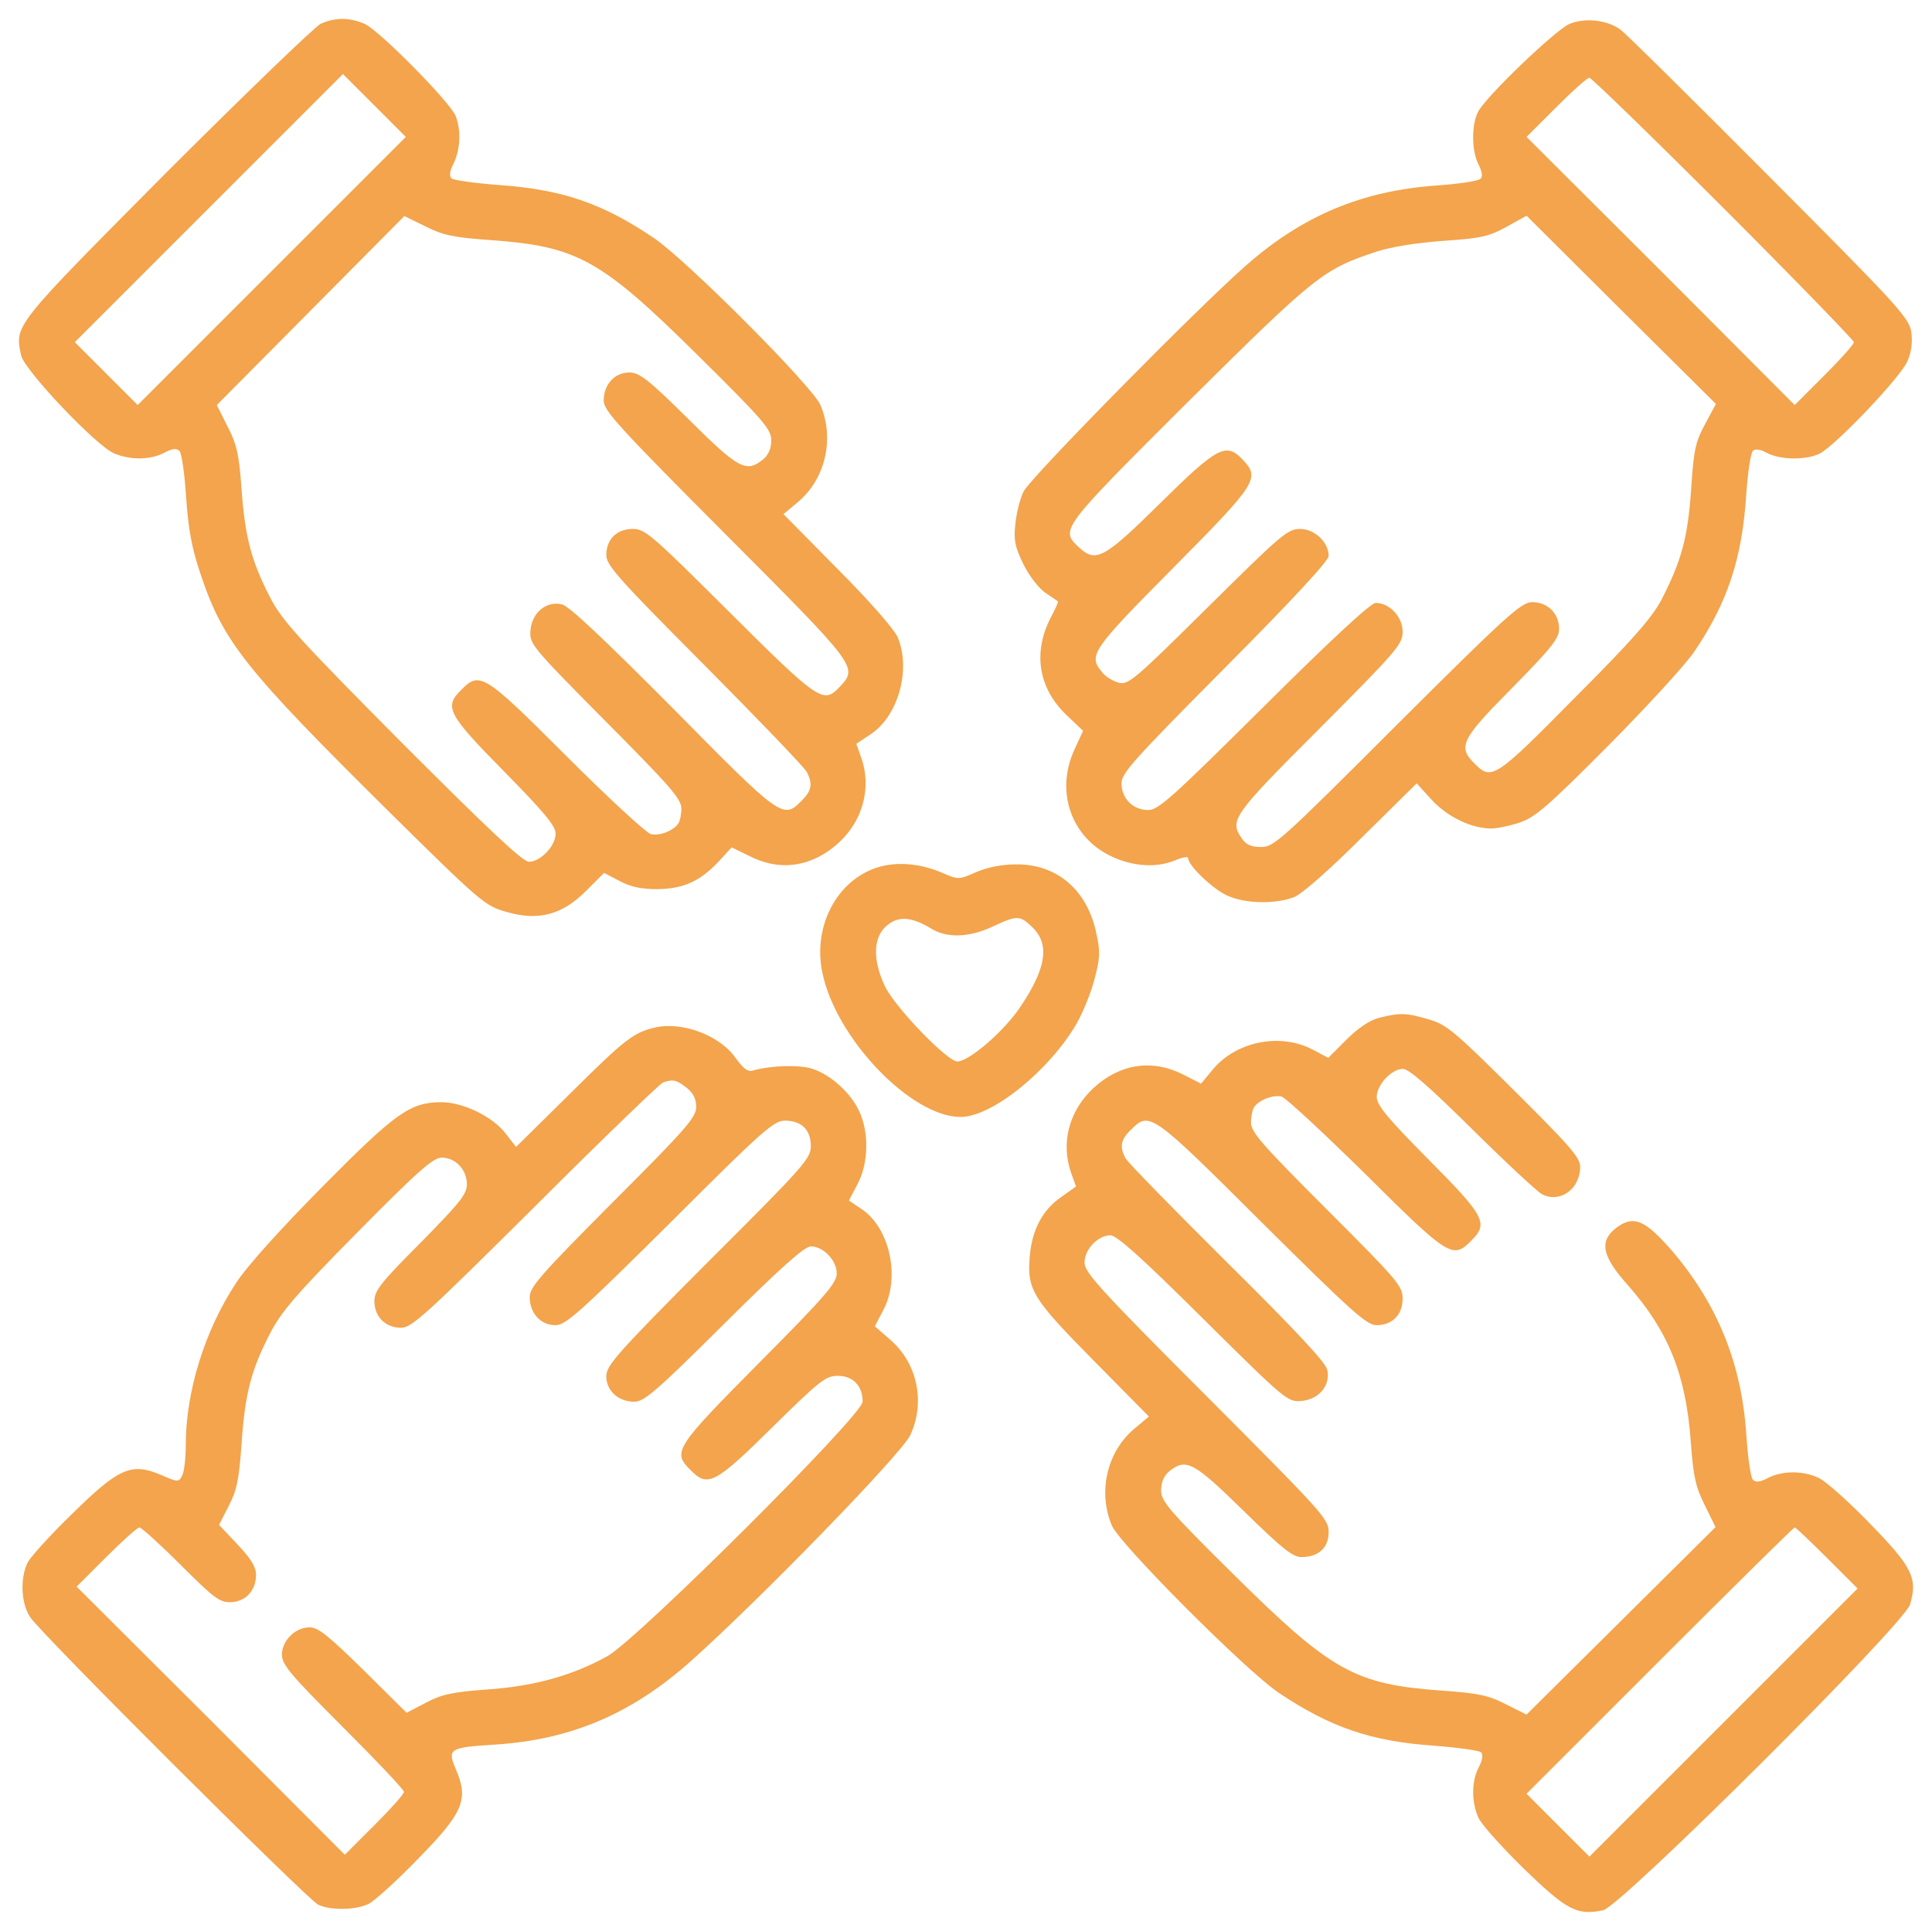
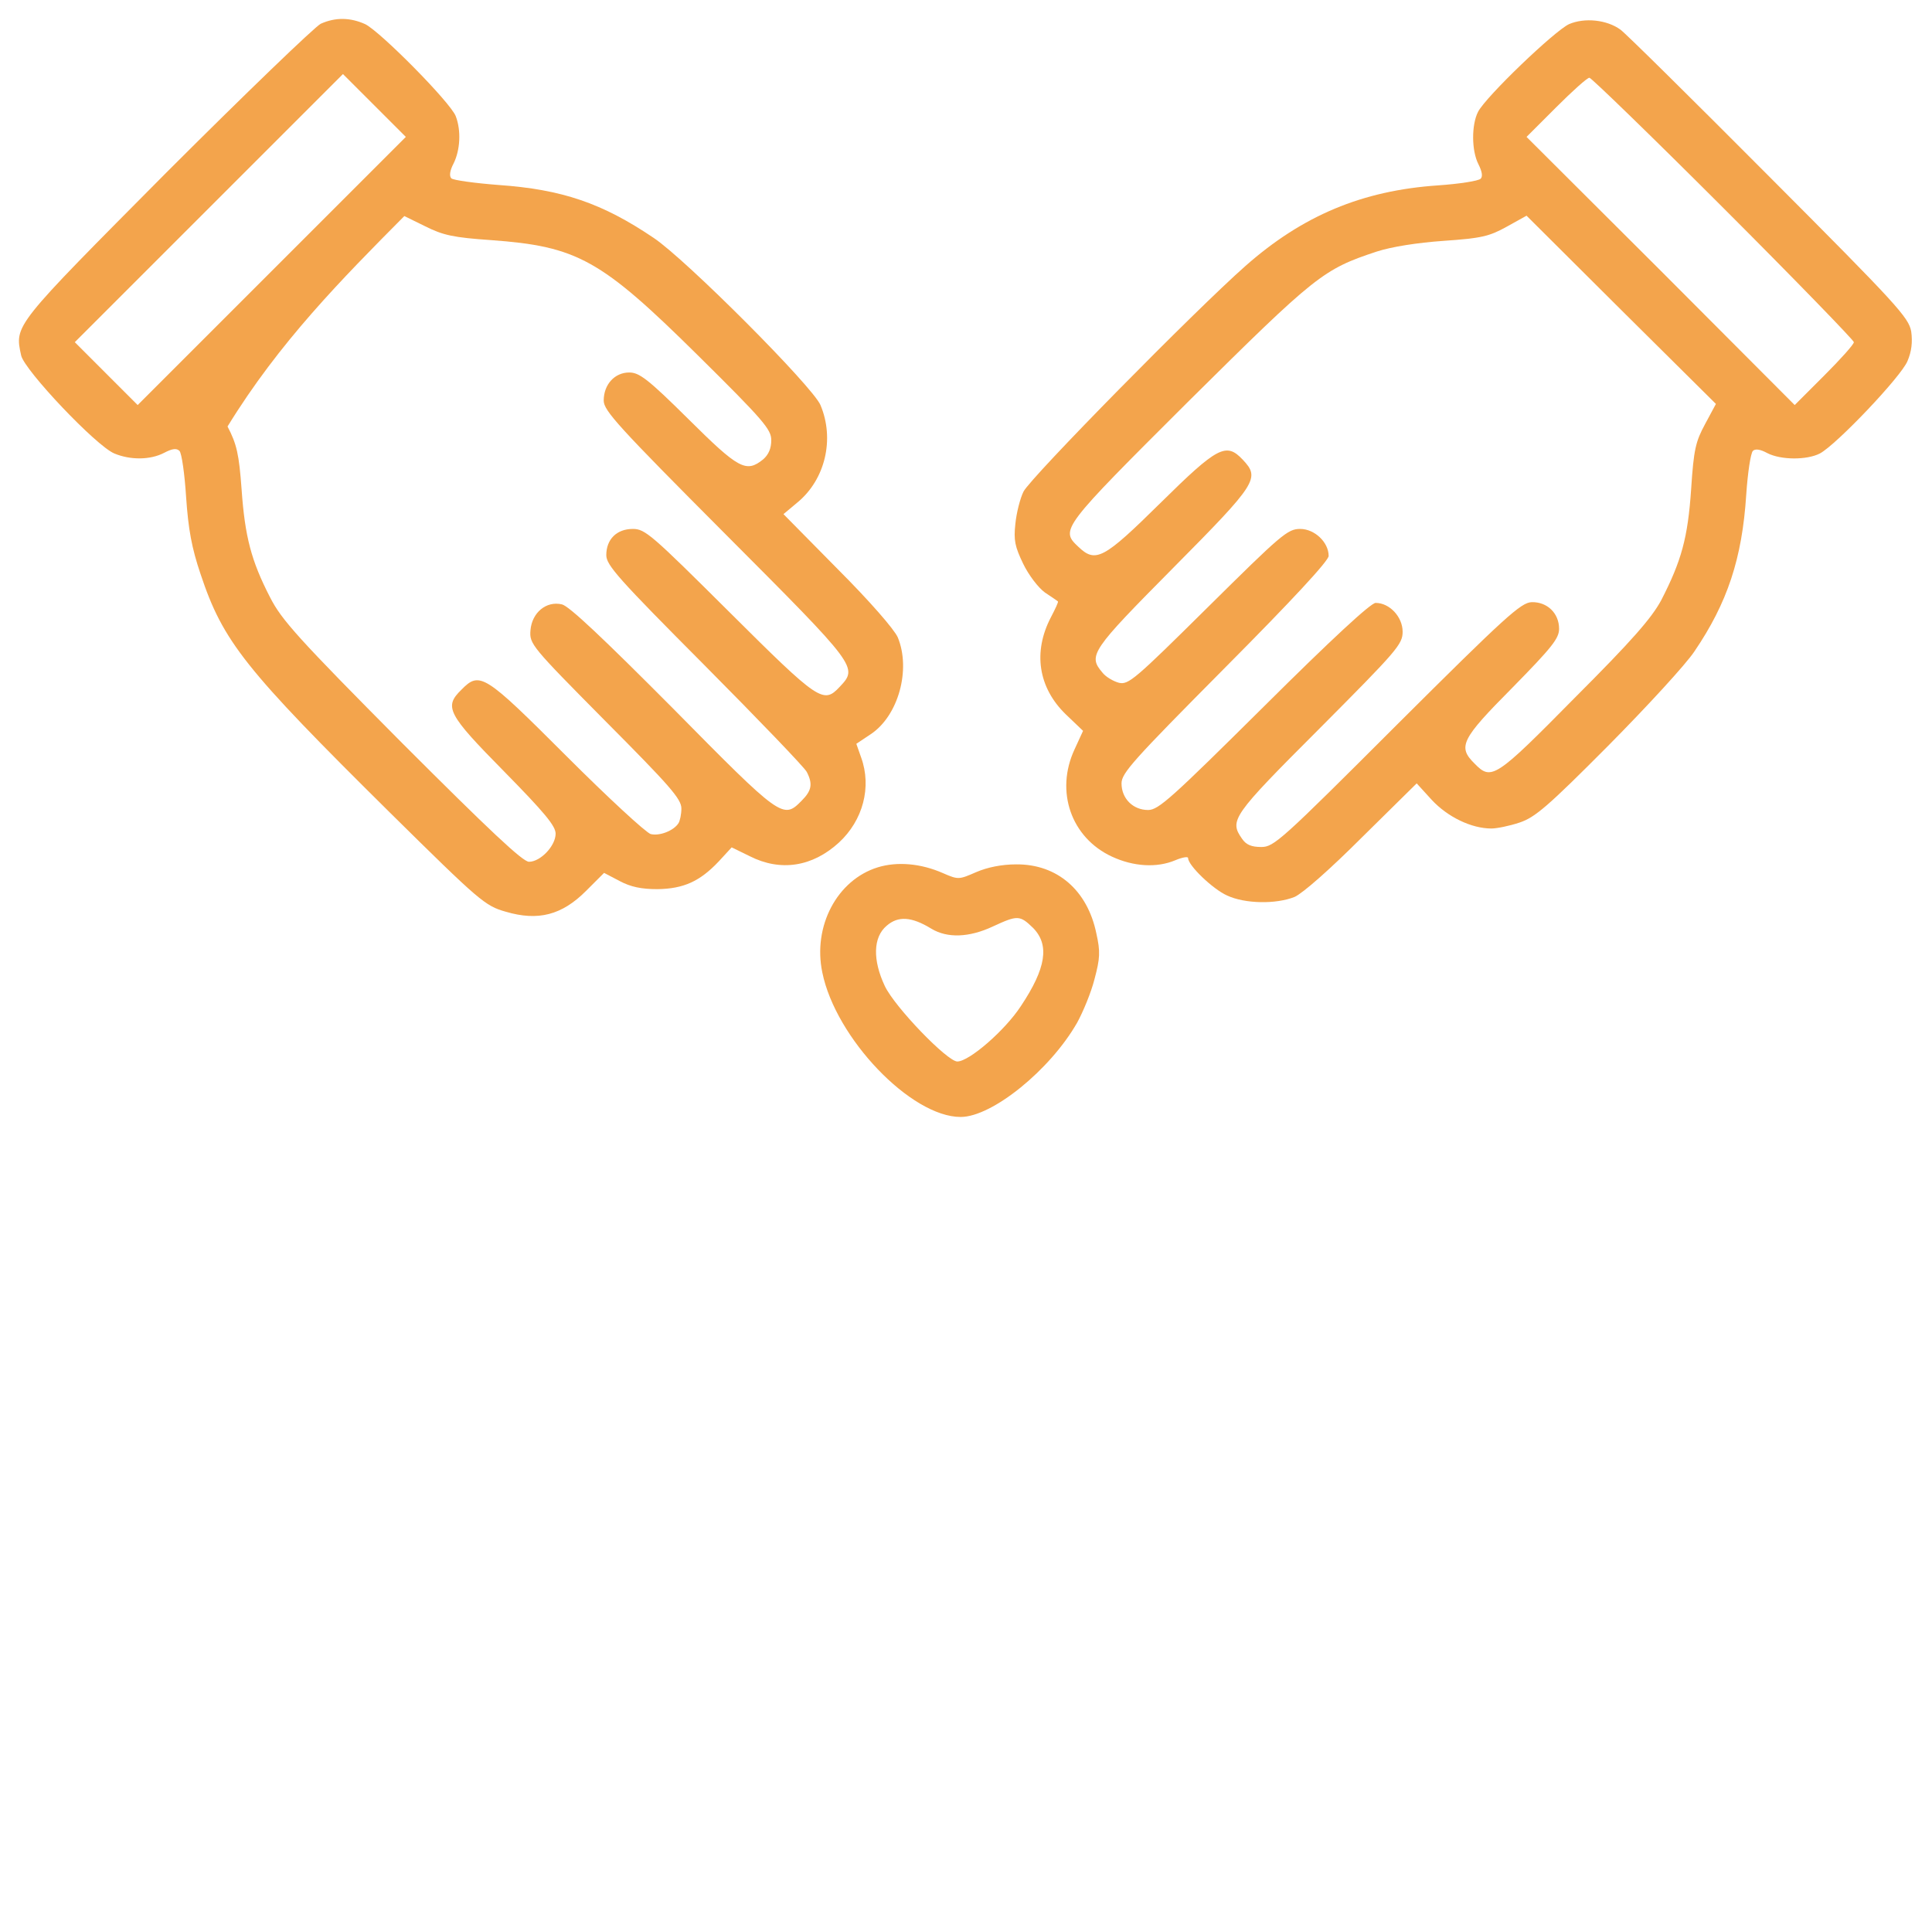
<svg xmlns="http://www.w3.org/2000/svg" viewBox="5990.5 5084 102 101.958">
-   <path fill="#F3A44C" stroke="none" fill-opacity="1" stroke-width="1" stroke-opacity="1" font-size-adjust="none" id="tSvg8cea5989a3" title="Path 2" d="M 6007.434 5085.254 C 6007.122 5085.41 6003.451 5088.945 5999.291 5093.104 C 5991.188 5101.266 5991.266 5101.149 5991.617 5102.77 C 5991.793 5103.551 5995.581 5107.554 5996.538 5107.945 C 5997.378 5108.296 5998.432 5108.296 5999.174 5107.906 C 5999.584 5107.691 5999.819 5107.652 5999.975 5107.808 C 6000.092 5107.925 6000.248 5109.019 6000.326 5110.249 C 6000.443 5111.948 6000.619 5112.924 6001.088 5114.311 C 6002.279 5117.884 6003.412 5119.31 6011.086 5126.906 C 6015.851 5131.612 6016.105 5131.827 6017.198 5132.139 C 6018.916 5132.647 6020.166 5132.315 6021.435 5131.046 C 6021.754 5130.727 6022.073 5130.408 6022.392 5130.089 C 6022.666 5130.232 6022.939 5130.375 6023.212 5130.519 C 6023.798 5130.831 6024.364 5130.948 6025.204 5130.948 C 6026.591 5130.929 6027.45 5130.538 6028.446 5129.484 C 6028.674 5129.236 6028.901 5128.989 6029.129 5128.742 C 6029.448 5128.898 6029.767 5129.054 6030.086 5129.21 C 6031.707 5130.03 6033.386 5129.776 6034.792 5128.488 C 6036.061 5127.316 6036.53 5125.559 6035.964 5123.996 C 6035.879 5123.756 6035.795 5123.515 6035.71 5123.274 C 6035.964 5123.105 6036.218 5122.935 6036.471 5122.766 C 6037.936 5121.79 6038.6 5119.349 6037.897 5117.65 C 6037.702 5117.22 6036.432 5115.756 6034.714 5114.037 C 6033.764 5113.074 6032.813 5112.111 6031.863 5111.147 C 6032.104 5110.946 6032.345 5110.744 6032.586 5110.542 C 6034.07 5109.331 6034.577 5107.183 6033.816 5105.387 C 6033.406 5104.41 6026.708 5097.693 6025.009 5096.56 C 6022.295 5094.725 6020.166 5094.002 6016.827 5093.768 C 6015.558 5093.67 6014.425 5093.514 6014.328 5093.417 C 6014.21 5093.299 6014.249 5093.006 6014.445 5092.635 C 6014.796 5091.932 6014.855 5090.897 6014.562 5090.136 C 6014.288 5089.413 6010.578 5085.664 6009.778 5085.274C 6008.997 5084.922 6008.215 5084.903 6007.434 5085.254Z M 5997.768 5105.387 C 5996.662 5104.28 5995.555 5103.174 5994.449 5102.067 C 5999.168 5097.348 6003.887 5092.629 6008.606 5087.91 C 6009.712 5089.016 6010.819 5090.123 6011.926 5091.229C 6007.206 5095.949 6002.487 5100.668 5997.768 5105.387Z M 6016.417 5096.678 C 6020.986 5097.01 6022.217 5097.693 6027.333 5102.751 C 6030.828 5106.207 6031.219 5106.676 6031.219 5107.242 C 6031.219 5107.672 6031.082 5108.003 6030.789 5108.257 C 6029.891 5108.98 6029.5 5108.765 6026.845 5106.129 C 6024.697 5104 6024.247 5103.668 6023.72 5103.668 C 6022.959 5103.668 6022.373 5104.293 6022.373 5105.153 C 6022.373 5105.68 6023.134 5106.519 6028.817 5112.221 C 6035.788 5119.212 6035.808 5119.232 6034.831 5120.267 C 6033.972 5121.185 6033.738 5121.028 6029.012 5116.322 C 6024.911 5112.241 6024.56 5111.928 6023.915 5111.928 C 6023.056 5111.928 6022.509 5112.475 6022.509 5113.315 C 6022.509 5113.842 6023.173 5114.584 6027.684 5119.115 C 6030.535 5121.985 6032.976 5124.524 6033.093 5124.758 C 6033.425 5125.402 6033.347 5125.754 6032.82 5126.281 C 6031.843 5127.277 6031.746 5127.199 6026.024 5121.399 C 6022.353 5117.709 6020.537 5115.99 6020.166 5115.912 C 6019.346 5115.717 6018.584 5116.342 6018.506 5117.279 C 6018.448 5118.002 6018.545 5118.119 6022.451 5122.063 C 6025.868 5125.5 6026.474 5126.184 6026.474 5126.691 C 6026.474 5127.004 6026.395 5127.355 6026.317 5127.472 C 6026.063 5127.863 6025.321 5128.156 6024.853 5128.039 C 6024.599 5127.961 6022.607 5126.125 6020.4 5123.918 C 6016.065 5119.583 6015.831 5119.427 6014.855 5120.423 C 6013.937 5121.321 6014.113 5121.692 6017.1 5124.719 C 6019.248 5126.906 6019.834 5127.609 6019.834 5128.019 C 6019.834 5128.663 6019.034 5129.503 6018.428 5129.503 C 6018.096 5129.503 6016.319 5127.824 6011.711 5123.215 C 6006.243 5117.709 6005.364 5116.732 6004.759 5115.541 C 6003.763 5113.608 6003.431 5112.338 6003.255 5109.839 C 6003.119 5107.984 6003.002 5107.457 6002.513 5106.519 C 6002.325 5106.142 6002.136 5105.764 6001.947 5105.387 C 6005.247 5102.061 6008.547 5098.734 6011.847 5095.408 C 6012.219 5095.591 6012.59 5095.773 6012.961 5095.955C 6013.898 5096.424 6014.445 5096.541 6016.417 5096.678Z" />
+   <path fill="#F3A44C" stroke="none" fill-opacity="1" stroke-width="1" stroke-opacity="1" font-size-adjust="none" id="tSvg8cea5989a3" title="Path 2" d="M 6007.434 5085.254 C 6007.122 5085.41 6003.451 5088.945 5999.291 5093.104 C 5991.188 5101.266 5991.266 5101.149 5991.617 5102.77 C 5991.793 5103.551 5995.581 5107.554 5996.538 5107.945 C 5997.378 5108.296 5998.432 5108.296 5999.174 5107.906 C 5999.584 5107.691 5999.819 5107.652 5999.975 5107.808 C 6000.092 5107.925 6000.248 5109.019 6000.326 5110.249 C 6000.443 5111.948 6000.619 5112.924 6001.088 5114.311 C 6002.279 5117.884 6003.412 5119.31 6011.086 5126.906 C 6015.851 5131.612 6016.105 5131.827 6017.198 5132.139 C 6018.916 5132.647 6020.166 5132.315 6021.435 5131.046 C 6021.754 5130.727 6022.073 5130.408 6022.392 5130.089 C 6022.666 5130.232 6022.939 5130.375 6023.212 5130.519 C 6023.798 5130.831 6024.364 5130.948 6025.204 5130.948 C 6026.591 5130.929 6027.45 5130.538 6028.446 5129.484 C 6028.674 5129.236 6028.901 5128.989 6029.129 5128.742 C 6029.448 5128.898 6029.767 5129.054 6030.086 5129.21 C 6031.707 5130.03 6033.386 5129.776 6034.792 5128.488 C 6036.061 5127.316 6036.53 5125.559 6035.964 5123.996 C 6035.879 5123.756 6035.795 5123.515 6035.71 5123.274 C 6035.964 5123.105 6036.218 5122.935 6036.471 5122.766 C 6037.936 5121.79 6038.6 5119.349 6037.897 5117.65 C 6037.702 5117.22 6036.432 5115.756 6034.714 5114.037 C 6033.764 5113.074 6032.813 5112.111 6031.863 5111.147 C 6032.104 5110.946 6032.345 5110.744 6032.586 5110.542 C 6034.07 5109.331 6034.577 5107.183 6033.816 5105.387 C 6033.406 5104.41 6026.708 5097.693 6025.009 5096.56 C 6022.295 5094.725 6020.166 5094.002 6016.827 5093.768 C 6015.558 5093.67 6014.425 5093.514 6014.328 5093.417 C 6014.21 5093.299 6014.249 5093.006 6014.445 5092.635 C 6014.796 5091.932 6014.855 5090.897 6014.562 5090.136 C 6014.288 5089.413 6010.578 5085.664 6009.778 5085.274C 6008.997 5084.922 6008.215 5084.903 6007.434 5085.254Z M 5997.768 5105.387 C 5996.662 5104.28 5995.555 5103.174 5994.449 5102.067 C 5999.168 5097.348 6003.887 5092.629 6008.606 5087.91 C 6009.712 5089.016 6010.819 5090.123 6011.926 5091.229C 6007.206 5095.949 6002.487 5100.668 5997.768 5105.387Z M 6016.417 5096.678 C 6020.986 5097.01 6022.217 5097.693 6027.333 5102.751 C 6030.828 5106.207 6031.219 5106.676 6031.219 5107.242 C 6031.219 5107.672 6031.082 5108.003 6030.789 5108.257 C 6029.891 5108.98 6029.5 5108.765 6026.845 5106.129 C 6024.697 5104 6024.247 5103.668 6023.72 5103.668 C 6022.959 5103.668 6022.373 5104.293 6022.373 5105.153 C 6022.373 5105.68 6023.134 5106.519 6028.817 5112.221 C 6035.788 5119.212 6035.808 5119.232 6034.831 5120.267 C 6033.972 5121.185 6033.738 5121.028 6029.012 5116.322 C 6024.911 5112.241 6024.56 5111.928 6023.915 5111.928 C 6023.056 5111.928 6022.509 5112.475 6022.509 5113.315 C 6022.509 5113.842 6023.173 5114.584 6027.684 5119.115 C 6030.535 5121.985 6032.976 5124.524 6033.093 5124.758 C 6033.425 5125.402 6033.347 5125.754 6032.82 5126.281 C 6031.843 5127.277 6031.746 5127.199 6026.024 5121.399 C 6022.353 5117.709 6020.537 5115.99 6020.166 5115.912 C 6019.346 5115.717 6018.584 5116.342 6018.506 5117.279 C 6018.448 5118.002 6018.545 5118.119 6022.451 5122.063 C 6025.868 5125.5 6026.474 5126.184 6026.474 5126.691 C 6026.474 5127.004 6026.395 5127.355 6026.317 5127.472 C 6026.063 5127.863 6025.321 5128.156 6024.853 5128.039 C 6024.599 5127.961 6022.607 5126.125 6020.4 5123.918 C 6016.065 5119.583 6015.831 5119.427 6014.855 5120.423 C 6013.937 5121.321 6014.113 5121.692 6017.1 5124.719 C 6019.248 5126.906 6019.834 5127.609 6019.834 5128.019 C 6019.834 5128.663 6019.034 5129.503 6018.428 5129.503 C 6018.096 5129.503 6016.319 5127.824 6011.711 5123.215 C 6006.243 5117.709 6005.364 5116.732 6004.759 5115.541 C 6003.763 5113.608 6003.431 5112.338 6003.255 5109.839 C 6003.119 5107.984 6003.002 5107.457 6002.513 5106.519 C 6005.247 5102.061 6008.547 5098.734 6011.847 5095.408 C 6012.219 5095.591 6012.59 5095.773 6012.961 5095.955C 6013.898 5096.424 6014.445 5096.541 6016.417 5096.678Z" />
  <path fill="#F3A44C" stroke="none" fill-opacity="1" stroke-width="1" stroke-opacity="1" font-size-adjust="none" id="tSvg7ef3d917d" title="Path 3" d="M 6073.339 5085.274 C 6072.578 5085.625 6068.965 5089.081 6068.535 5089.902 C 6068.184 5090.585 6068.184 5091.952 6068.555 5092.674 C 6068.75 5093.065 6068.789 5093.319 6068.672 5093.436 C 6068.555 5093.553 6067.559 5093.709 6066.426 5093.788 C 6062.404 5094.061 6059.26 5095.389 6056.253 5098.044 C 6053.636 5100.349 6044.927 5109.195 6044.536 5109.956 C 6044.361 5110.308 6044.165 5111.069 6044.107 5111.655 C 6044.009 5112.534 6044.087 5112.866 6044.517 5113.764 C 6044.81 5114.369 6045.317 5115.033 6045.669 5115.287 C 6046.02 5115.521 6046.313 5115.717 6046.352 5115.756 C 6046.391 5115.775 6046.216 5116.146 6045.981 5116.596 C 6045.025 5118.431 6045.317 5120.306 6046.762 5121.712 C 6047.068 5122.005 6047.374 5122.297 6047.68 5122.59 C 6047.531 5122.916 6047.381 5123.241 6047.231 5123.567 C 6046.196 5125.793 6047.055 5128.234 6049.203 5129.23 C 6050.336 5129.757 6051.566 5129.835 6052.543 5129.425 C 6052.914 5129.269 6053.226 5129.21 6053.226 5129.308 C 6053.226 5129.698 6054.534 5130.948 6055.276 5131.28 C 6056.233 5131.729 6057.873 5131.749 6058.85 5131.358 C 6059.279 5131.163 6060.685 5129.933 6062.423 5128.195 C 6063.38 5127.251 6064.337 5126.307 6065.294 5125.363 C 6065.561 5125.656 6065.828 5125.949 6066.095 5126.242 C 6066.934 5127.14 6068.184 5127.746 6069.239 5127.746 C 6069.531 5127.746 6070.195 5127.609 6070.723 5127.433 C 6071.543 5127.16 6072.207 5126.593 6075.409 5123.372 C 6077.44 5121.321 6079.51 5119.075 6079.959 5118.392 C 6081.697 5115.834 6082.478 5113.491 6082.693 5110.112 C 6082.771 5108.96 6082.927 5107.925 6083.044 5107.808 C 6083.162 5107.691 6083.415 5107.711 6083.806 5107.925 C 6084.528 5108.296 6085.895 5108.296 6086.579 5107.945 C 6087.458 5107.476 6090.875 5103.883 6091.207 5103.063 C 6091.422 5102.555 6091.48 5102.067 6091.402 5101.501 C 6091.265 5100.759 6090.68 5100.114 6083.904 5093.319 C 6079.861 5089.257 6076.327 5085.762 6076.053 5085.566C 6075.331 5085.039 6074.159 5084.922 6073.339 5085.274Z M 6081.482 5094.979 C 6085.27 5098.767 6088.375 5101.97 6088.375 5102.067 C 6088.375 5102.184 6087.672 5102.965 6086.813 5103.825 C 6086.292 5104.345 6085.772 5104.866 6085.251 5105.387 C 6082.895 5103.024 6080.538 5100.661 6078.182 5098.298 C 6075.819 5095.942 6073.456 5093.586 6071.094 5091.229 C 6071.614 5090.709 6072.135 5090.188 6072.656 5089.667 C 6073.515 5088.808 6074.296 5088.105 6074.413 5088.105C 6074.511 5088.105 6077.713 5091.21 6081.482 5094.979Z M 6080.525 5106.383 C 6080.018 5107.32 6079.92 5107.73 6079.783 5109.839 C 6079.608 5112.397 6079.276 5113.608 6078.202 5115.697 C 6077.694 5116.635 6076.678 5117.806 6073.632 5120.852 C 6069.453 5125.09 6069.239 5125.227 6068.36 5124.328 C 6067.442 5123.43 6067.637 5123.04 6070.351 5120.306 C 6072.441 5118.177 6072.812 5117.709 6072.812 5117.201 C 6072.812 5116.381 6072.187 5115.775 6071.367 5115.795 C 6070.801 5115.814 6070 5116.537 6064.259 5122.258 C 6058.127 5128.39 6057.756 5128.722 6057.092 5128.722 C 6056.565 5128.722 6056.292 5128.605 6056.077 5128.292 C 6055.394 5127.316 6055.53 5127.101 6060.158 5122.473 C 6064.259 5118.353 6064.552 5118.021 6064.552 5117.357 C 6064.552 5116.576 6063.868 5115.834 6063.126 5115.834 C 6062.873 5115.834 6060.822 5117.728 6057.229 5121.302 C 6052.347 5126.144 6051.664 5126.769 6051.117 5126.769 C 6050.316 5126.769 6049.711 5126.164 6049.711 5125.363 C 6049.711 5124.817 6050.336 5124.133 6055.179 5119.251 C 6058.752 5115.658 6060.646 5113.608 6060.646 5113.354 C 6060.646 5112.632 6059.904 5111.928 6059.143 5111.928 C 6058.479 5111.928 6058.147 5112.221 6054.28 5116.049 C 6050.414 5119.876 6050.082 5120.169 6049.574 5120.052 C 6049.282 5119.974 6048.871 5119.739 6048.696 5119.505 C 6047.934 5118.607 6048.11 5118.353 6052.445 5113.979 C 6056.878 5109.507 6057.034 5109.253 6056.116 5108.277 C 6055.237 5107.34 6054.788 5107.574 6051.761 5110.562 C 6048.754 5113.53 6048.344 5113.744 6047.426 5112.866 C 6046.47 5111.967 6046.528 5111.889 6053.265 5105.172 C 6059.983 5098.513 6060.354 5098.22 6063.185 5097.283 C 6063.966 5097.029 6065.333 5096.814 6066.72 5096.717 C 6068.711 5096.58 6069.121 5096.482 6070.039 5095.975 C 6070.391 5095.779 6070.742 5095.584 6071.094 5095.389 C 6072.76 5097.049 6074.426 5098.708 6076.093 5100.368 C 6077.759 5102.022 6079.425 5103.675 6081.092 5105.328C 6080.903 5105.68 6080.714 5106.031 6080.525 5106.383Z" />
  <path fill="#F3A44C" stroke="none" fill-opacity="1" stroke-width="1" stroke-opacity="1" font-size-adjust="none" id="tSvg6566d65637" title="Path 4" d="M 6036.843 5129.796 C 6034.694 5130.46 6033.406 5132.901 6033.913 5135.342 C 6034.616 5138.818 6038.6 5142.977 6041.217 5142.977 C 6042.877 5142.977 6045.942 5140.497 6047.368 5137.998 C 6047.68 5137.431 6048.11 5136.396 6048.286 5135.693 C 6048.578 5134.6 6048.598 5134.248 6048.383 5133.291 C 6047.915 5131.007 6046.313 5129.62 6044.146 5129.64 C 6043.384 5129.64 6042.623 5129.796 6042.037 5130.05 C 6041.139 5130.44 6041.1 5130.46 6040.299 5130.109C 6039.108 5129.581 6037.858 5129.484 6036.843 5129.796Z M 6039.674 5133.038 C 6040.514 5133.545 6041.666 5133.506 6042.916 5132.92 C 6044.224 5132.315 6044.341 5132.315 6045.044 5132.998 C 6045.923 5133.897 6045.727 5135.127 6044.4 5137.119 C 6043.56 5138.408 6041.666 5140.048 6041.041 5140.048 C 6040.514 5140.048 6037.741 5137.177 6037.214 5136.064 C 6036.569 5134.697 6036.589 5133.487 6037.311 5132.881C 6037.917 5132.354 6038.619 5132.393 6039.674 5133.038Z" />
-   <path fill="#F3A44C" stroke="none" fill-opacity="1" stroke-width="1" stroke-opacity="1" font-size-adjust="none" id="tSvg116d28ae069" title="Path 5" d="M 6063.302 5137.744 C 6062.794 5137.88 6062.189 5138.291 6061.584 5138.896 C 6061.265 5139.215 6060.946 5139.534 6060.627 5139.853 C 6060.354 5139.709 6060.08 5139.566 6059.807 5139.423 C 6058.069 5138.505 6055.706 5138.993 6054.476 5140.536 C 6054.287 5140.764 6054.098 5140.992 6053.909 5141.22 C 6053.591 5141.057 6053.272 5140.894 6052.953 5140.731 C 6051.332 5139.911 6049.633 5140.165 6048.247 5141.434 C 6046.938 5142.645 6046.489 5144.344 6047.055 5145.945 C 6047.14 5146.18 6047.225 5146.414 6047.309 5146.648 C 6047.036 5146.843 6046.762 5147.039 6046.489 5147.234 C 6045.532 5147.898 6044.985 5148.952 6044.868 5150.319 C 6044.712 5152.096 6045.005 5152.565 6048.227 5155.826 C 6049.203 5156.815 6050.18 5157.805 6051.156 5158.794 C 6050.915 5158.996 6050.674 5159.198 6050.434 5159.4 C 6048.949 5160.61 6048.442 5162.758 6049.203 5164.555 C 6049.614 5165.531 6056.292 5172.229 6058.01 5173.381 C 6060.725 5175.197 6062.853 5175.939 6066.192 5176.174 C 6067.462 5176.271 6068.594 5176.427 6068.692 5176.525 C 6068.809 5176.642 6068.77 5176.935 6068.575 5177.306 C 6068.184 5178.048 6068.184 5179.103 6068.535 5179.942 C 6068.672 5180.294 6069.766 5181.505 6070.937 5182.657 C 6073.222 5184.863 6073.749 5185.156 6075.136 5184.863 C 6076.073 5184.668 6091.011 5169.788 6091.343 5168.714 C 6091.754 5167.328 6091.461 5166.742 6089.215 5164.438 C 6088.102 5163.285 6086.872 5162.192 6086.52 5162.036 C 6085.7 5161.645 6084.606 5161.645 6083.845 5162.036 C 6083.435 5162.251 6083.201 5162.29 6083.044 5162.133 C 6082.927 5162.016 6082.771 5160.923 6082.693 5159.693 C 6082.439 5156.002 6081.189 5152.897 6078.826 5150.105 C 6077.342 5148.386 6076.737 5148.132 6075.8 5148.855 C 6074.921 5149.558 6075.077 5150.339 6076.464 5151.882 C 6078.592 5154.303 6079.51 5156.588 6079.764 5160.122 C 6079.9 5161.977 6080.018 5162.504 6080.506 5163.481 C 6080.695 5163.865 6080.883 5164.249 6081.072 5164.633 C 6077.746 5167.933 6074.42 5171.233 6071.094 5174.533 C 6070.729 5174.351 6070.365 5174.169 6070 5173.986 C 6069.082 5173.518 6068.575 5173.401 6066.583 5173.264 C 6062.033 5172.932 6060.803 5172.249 6055.686 5167.191 C 6052.191 5163.735 6051.801 5163.266 6051.801 5162.7 C 6051.801 5162.27 6051.937 5161.938 6052.23 5161.684 C 6053.128 5160.981 6053.499 5161.177 6056.155 5163.774 C 6058.186 5165.766 6058.752 5166.215 6059.201 5166.215 C 6060.119 5166.215 6060.646 5165.726 6060.646 5164.887 C 6060.646 5164.203 6060.315 5163.852 6054.202 5157.72 C 6048.559 5152.077 6047.758 5151.178 6047.758 5150.671 C 6047.758 5149.968 6048.461 5149.226 6049.125 5149.226 C 6049.457 5149.226 6050.766 5150.397 6054.027 5153.639 C 6058.362 5157.935 6058.479 5158.033 6059.201 5157.974 C 6060.139 5157.896 6060.764 5157.134 6060.568 5156.314 C 6060.49 5155.943 6058.83 5154.166 6055.296 5150.671 C 6052.465 5147.859 6050.043 5145.379 6049.926 5145.164 C 6049.594 5144.559 6049.672 5144.168 6050.199 5143.66 C 6051.195 5142.665 6051.273 5142.723 6057.151 5148.581 C 6061.877 5153.268 6062.658 5153.971 6063.166 5153.971 C 6064.005 5153.971 6064.552 5153.424 6064.552 5152.565 C 6064.552 5151.901 6064.279 5151.589 6060.549 5147.859 C 6057.112 5144.422 6056.546 5143.778 6056.546 5143.27 C 6056.546 5142.958 6056.624 5142.587 6056.702 5142.469 C 6056.956 5142.079 6057.737 5141.786 6058.167 5141.903 C 6058.401 5141.981 6060.393 5143.836 6062.619 5146.023 C 6066.973 5150.358 6067.208 5150.495 6068.164 5149.519 C 6069.102 5148.601 6068.907 5148.23 6065.919 5145.223 C 6063.751 5143.036 6063.185 5142.352 6063.185 5141.922 C 6063.185 5141.278 6063.966 5140.439 6064.571 5140.439 C 6064.884 5140.439 6066.016 5141.434 6068.243 5143.641 C 6070.02 5145.398 6071.679 5146.941 6071.914 5147.058 C 6072.851 5147.546 6073.925 5146.785 6073.925 5145.613 C 6073.925 5145.125 6073.417 5144.539 6070.449 5141.591 C 6067.286 5138.447 6066.876 5138.095 6065.919 5137.822C 6064.747 5137.47 6064.396 5137.47 6063.302 5137.744Z M 6086.969 5166.273 C 6087.503 5166.807 6088.037 5167.341 6088.571 5167.874 C 6083.851 5172.594 6079.132 5177.313 6074.413 5182.032 C 6073.307 5180.925 6072.2 5179.819 6071.094 5178.712 C 6073.437 5176.369 6075.78 5174.026 6078.123 5171.682 C 6081.99 5167.816 6085.192 5164.652 6085.251 5164.652C 6085.31 5164.652 6086.071 5165.375 6086.969 5166.273Z" />
-   <path fill="#F3A44C" stroke="none" fill-opacity="1" stroke-width="1" stroke-opacity="1" font-size-adjust="none" id="tSvg1233c0f3d6b" title="Path 6" d="M 6025.009 5138.271 C 6023.915 5138.544 6023.447 5138.915 6020.596 5141.747 C 6019.645 5142.684 6018.695 5143.621 6017.745 5144.559 C 6017.563 5144.324 6017.38 5144.09 6017.198 5143.856 C 6016.515 5142.958 6014.952 5142.196 6013.781 5142.196 C 6012.14 5142.216 6011.398 5142.743 6007.532 5146.648 C 6005.345 5148.855 6003.529 5150.866 6002.962 5151.745 C 6001.322 5154.225 6000.307 5157.466 6000.307 5160.298 C 6000.307 5160.981 6000.229 5161.723 6000.112 5161.919 C 5999.936 5162.27 5999.897 5162.27 5998.959 5161.86 C 5997.417 5161.216 5996.753 5161.528 5994.292 5163.949 C 5993.179 5165.024 5992.144 5166.176 5991.969 5166.488 C 5991.559 5167.289 5991.598 5168.636 5992.086 5169.378 C 5992.574 5170.179 6006.673 5184.238 6007.298 5184.57 C 6007.942 5184.883 6009.328 5184.863 6009.992 5184.512 C 6010.305 5184.336 6011.457 5183.301 6012.531 5182.188 C 6014.933 5179.747 6015.245 5179.044 6014.601 5177.502 C 6014.093 5176.33 6014.171 5176.271 6016.651 5176.115 C 6020.635 5175.861 6023.857 5174.494 6026.981 5171.702 C 6030.633 5168.441 6038.151 5160.708 6038.561 5159.771 C 6039.381 5157.994 6038.912 5155.924 6037.448 5154.694 C 6037.194 5154.472 6036.94 5154.251 6036.686 5154.029 C 6036.836 5153.743 6036.986 5153.457 6037.136 5153.17 C 6038.053 5151.452 6037.467 5148.816 6035.983 5147.839 C 6035.762 5147.69 6035.541 5147.54 6035.319 5147.39 C 6035.469 5147.104 6035.619 5146.817 6035.769 5146.531 C 6036.354 5145.438 6036.393 5143.817 6035.866 5142.684 C 6035.437 5141.727 6034.363 5140.751 6033.406 5140.439 C 6032.722 5140.204 6031.18 5140.263 6030.281 5140.517 C 6029.988 5140.614 6029.774 5140.458 6029.344 5139.872C 6028.485 5138.642 6026.454 5137.9 6025.009 5138.271Z M 6026.747 5141.434 C 6027.098 5141.708 6027.255 5142.02 6027.255 5142.45 C 6027.255 5142.997 6026.727 5143.602 6022.861 5147.468 C 6019.034 5151.315 6018.467 5151.96 6018.467 5152.487 C 6018.467 5153.346 6019.053 5153.971 6019.815 5153.971 C 6020.361 5153.971 6021.025 5153.385 6025.868 5148.581 C 6030.789 5143.66 6031.355 5143.172 6031.941 5143.172 C 6032.82 5143.172 6033.308 5143.66 6033.308 5144.52 C 6033.308 5145.164 6032.957 5145.574 6027.899 5150.612 C 6023.076 5155.455 6022.509 5156.099 6022.509 5156.666 C 6022.509 5157.427 6023.134 5158.013 6023.993 5158.013 C 6024.501 5158.013 6025.146 5157.466 6028.719 5153.912 C 6031.746 5150.905 6032.976 5149.812 6033.308 5149.812 C 6033.972 5149.812 6034.675 5150.554 6034.675 5151.237 C 6034.675 5151.745 6034.089 5152.428 6030.574 5155.963 C 6026.122 5160.454 6025.985 5160.669 6026.962 5161.626 C 6027.86 5162.543 6028.231 5162.368 6031.258 5159.38 C 6033.796 5156.881 6034.089 5156.646 6034.734 5156.646 C 6035.534 5156.646 6036.042 5157.173 6036.042 5158.013 C 6036.042 5158.716 6024.169 5170.55 6022.568 5171.448 C 6020.733 5172.463 6018.741 5173.03 6016.241 5173.205 C 6014.386 5173.342 6013.82 5173.459 6012.98 5173.908 C 6012.642 5174.084 6012.303 5174.26 6011.965 5174.436 C 6011.203 5173.681 6010.441 5172.926 6009.68 5172.171 C 6007.844 5170.374 6007.298 5169.925 6006.849 5169.925 C 6006.087 5169.925 6005.384 5170.628 6005.384 5171.37 C 6005.384 5171.897 6005.833 5172.424 6008.606 5175.197 C 6010.383 5176.974 6011.828 5178.497 6011.828 5178.614 C 6011.828 5178.732 6011.125 5179.513 6010.266 5180.372 C 6009.745 5180.893 6009.224 5181.413 6008.704 5181.934 C 6006.347 5179.571 6003.991 5177.209 6001.635 5174.846 C 5999.272 5172.489 5996.909 5170.133 5994.546 5167.777 C 5995.067 5167.256 5995.588 5166.735 5996.108 5166.215 C 5996.968 5165.355 5997.749 5164.652 5997.866 5164.652 C 5997.964 5164.652 5998.959 5165.551 6000.053 5166.644 C 6001.791 5168.382 6002.103 5168.617 6002.689 5168.597 C 6003.47 5168.577 6004.017 5167.972 6004.017 5167.152 C 6004.017 5166.742 6003.763 5166.312 6003.041 5165.551 C 6002.715 5165.206 6002.39 5164.861 6002.064 5164.516 C 6002.234 5164.184 6002.403 5163.852 6002.572 5163.52 C 6003.002 5162.7 6003.119 5162.133 6003.255 5160.22 C 6003.431 5157.583 6003.763 5156.334 6004.759 5154.401 C 6005.345 5153.268 6006.126 5152.35 6009.368 5149.07 C 6012.59 5145.809 6013.371 5145.125 6013.82 5145.125 C 6014.542 5145.125 6015.148 5145.75 6015.148 5146.531 C 6015.148 5147.058 6014.796 5147.488 6012.707 5149.616 C 6010.598 5151.725 6010.266 5152.155 6010.266 5152.702 C 6010.266 5153.522 6010.852 5154.108 6011.672 5154.108 C 6012.238 5154.108 6012.961 5153.444 6018.76 5147.683 C 6022.295 5144.149 6025.341 5141.22 6025.497 5141.161C 6026.024 5140.966 6026.22 5141.024 6026.747 5141.434Z" />
  <defs> </defs>
</svg>